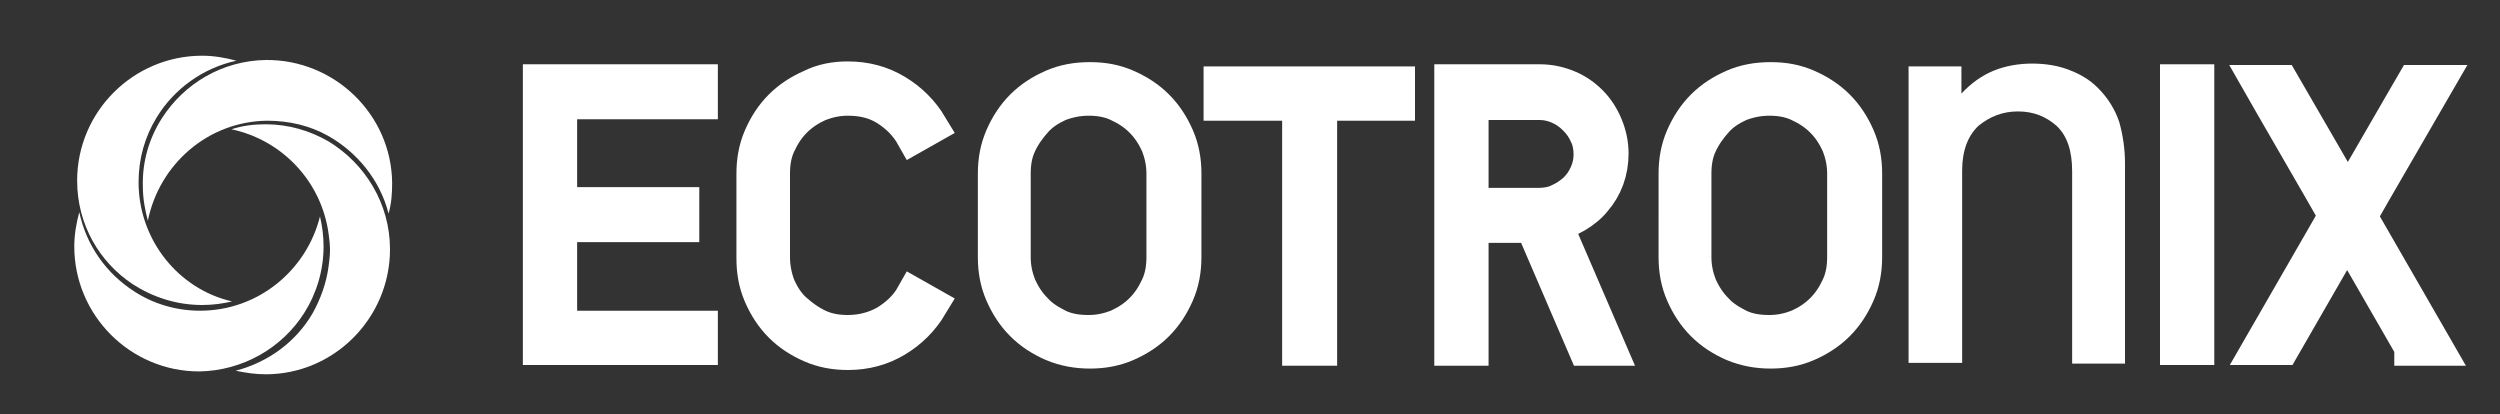
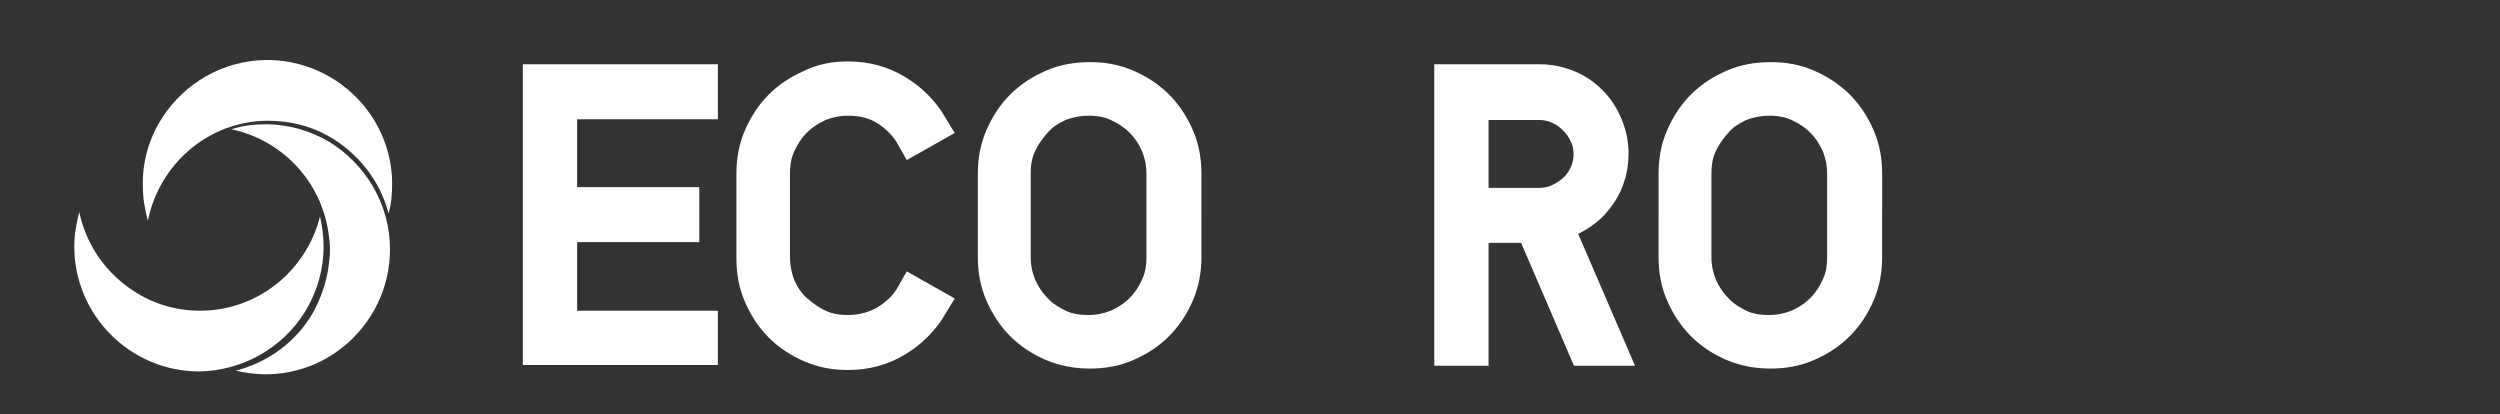
<svg xmlns="http://www.w3.org/2000/svg" version="1.1" id="레이어_1" x="0px" y="0px" viewBox="0 0 350 58" style="enable-background:new 0 0 350 58;" xml:space="preserve">
  <rect x="0" y="0" width="350" height="58" fill="#333333" stroke="none" />
  <style type="text/css">
	.st0{fill:#FFFFFF;}
	.st1{fill:#FFFFFF;stroke:#FFFFFF;stroke-width:5;stroke-miterlimit:10;}
</style>
  <g>
    <g>
      <path class="st0" d="M42.6,43.8c1.7-2.7,2.7-5.9,2.7-9.3c0-1.5-0.2-2.9-0.5-4.2c-1.9,7.6-8.7,13.2-16.8,13.2c-3.4,0-6.6-1-9.2-2.7    c-3.9-2.5-6.7-6.4-7.7-11.1c-0.4,1.5-0.7,3.1-0.7,4.8c0,9.6,7.8,17.5,17.5,17.5C34,51.9,39.5,48.7,42.6,43.8z" />
-       <path class="st0" d="M19.4,25.5c0-3.3,0.9-6.4,2.5-9c2.4-4,6.5-7,11.2-8c-1.5-0.4-3.1-0.7-4.8-0.7c-9.6,0-17.5,7.8-17.5,17.5    c0,6.1,3.1,11.4,7.8,14.5c2.8,1.8,6.1,2.9,9.7,2.9c1.5,0,2.9-0.2,4.2-0.5C25,40.5,19.4,33.6,19.4,25.5z" />
      <path class="st0" d="M54.6,34.9c0-6.4-3.5-12-8.6-15.1c-2.6-1.5-5.6-2.4-8.8-2.4c-1.7,0-3.3,0.2-4.8,0.7    C39.5,19.6,45,25.4,46,32.7c0.1,0.7,0.2,1.5,0.2,2.3c0,0.8-0.1,1.5-0.2,2.3c-0.3,2.3-1.1,4.5-2.2,6.5c-2.3,4-6.2,6.9-10.8,8.1    c1.4,0.3,2.8,0.5,4.2,0.5C46.8,52.4,54.6,44.5,54.6,34.9z" />
      <path class="st0" d="M54.9,25.6C54.8,16,46.8,8.3,37.2,8.4c-6.1,0.1-11.4,3.3-14.5,8.1c-1.8,2.8-2.8,6.1-2.7,9.6    c0,1.7,0.3,3.3,0.7,4.8c1.6-7.9,8.4-13.9,16.7-14c3.1,0,6,0.7,8.5,2.1c4.1,2.3,7.3,6.2,8.5,10.9C54.8,28.5,54.9,27.1,54.9,25.6z" />
    </g>
    <g>
      <g>
        <path class="st1" d="M75.7,12.9v-1.4H98v2.7H78.3v14.5h17.1v2.7H78.3V46H98v2.6H75.7V12.9z" />
        <path class="st1" d="M118.7,11.1c2.5,0,4.7,0.6,6.7,1.8c2,1.2,3.6,2.8,4.8,4.8l-2.3,1.3c-0.9-1.6-2.2-2.9-3.8-3.9     c-1.6-1-3.4-1.4-5.4-1.4c-1.5,0-2.8,0.3-4.1,0.8c-1.3,0.6-2.4,1.3-3.4,2.3c-1,1-1.7,2.1-2.3,3.4c-0.6,1.3-0.8,2.7-0.8,4.1V36     c0,1.5,0.3,2.9,0.8,4.2c0.6,1.3,1.3,2.4,2.3,3.3c1,0.9,2.1,1.7,3.4,2.3c1.3,0.6,2.7,0.8,4.1,0.8c2,0,3.8-0.5,5.4-1.4     c1.6-1,2.9-2.2,3.8-3.8l2.3,1.3c-1.2,2-2.8,3.6-4.8,4.8c-2,1.2-4.2,1.8-6.7,1.8c-1.8,0-3.5-0.3-5.1-1c-1.6-0.7-3-1.6-4.2-2.8     c-1.2-1.2-2.1-2.6-2.8-4.2c-0.7-1.6-1-3.3-1-5.1V24.3c0-1.8,0.3-3.5,1-5.1c0.7-1.6,1.6-3,2.8-4.2c1.2-1.2,2.6-2.1,4.2-2.8     C115.2,11.4,116.9,11.1,118.7,11.1z" />
        <path class="st1" d="M165.7,36c0,1.8-0.3,3.5-1,5.1c-0.7,1.6-1.6,3-2.8,4.2c-1.2,1.2-2.6,2.1-4.2,2.8c-1.6,0.7-3.3,1-5.1,1     s-3.5-0.3-5.2-1c-1.6-0.7-3-1.6-4.2-2.8c-1.2-1.2-2.1-2.6-2.8-4.2c-0.7-1.6-1-3.3-1-5.1V24.3c0-1.8,0.3-3.5,1-5.1     c0.7-1.6,1.6-3,2.8-4.2c1.2-1.2,2.6-2.1,4.2-2.8c1.6-0.7,3.3-1,5.2-1s3.5,0.3,5.1,1c1.6,0.7,3,1.6,4.2,2.8     c1.2,1.2,2.1,2.6,2.8,4.2c0.7,1.6,1,3.3,1,5.1V36z M163,24.3c0-1.5-0.3-2.8-0.8-4.1c-0.6-1.3-1.3-2.4-2.3-3.4     c-1-1-2.1-1.7-3.4-2.3c-1.3-0.6-2.7-0.8-4.1-0.8c-1.5,0-2.9,0.3-4.2,0.8c-1.3,0.6-2.4,1.3-3.3,2.3c-0.9,1-1.7,2.1-2.3,3.4     c-0.6,1.3-0.8,2.7-0.8,4.1V36c0,1.5,0.3,2.8,0.8,4.1c0.6,1.3,1.3,2.4,2.3,3.4c0.9,1,2.1,1.7,3.3,2.3c1.3,0.6,2.7,0.8,4.2,0.8     c1.5,0,2.8-0.3,4.1-0.8c1.3-0.6,2.4-1.3,3.4-2.3c1-1,1.7-2.1,2.3-3.4c0.6-1.3,0.8-2.7,0.8-4.1V24.3z" />
-         <path class="st1" d="M184.7,14.4v34.3H182V14.4H171v-2.6h24.6v2.6H184.7z" />
        <path class="st1" d="M203.3,11.5h12.3c1.4,0,2.7,0.3,3.9,0.8c1.2,0.5,2.2,1.2,3.1,2.1c0.9,0.9,1.6,2,2.1,3.2     c0.5,1.2,0.8,2.5,0.8,3.9c0,1.2-0.2,2.4-0.6,3.5c-0.4,1.1-1,2.1-1.7,2.9c-0.7,0.9-1.6,1.6-2.6,2.2c-1,0.6-2.1,1-3.2,1.2h0.2     l7.5,17.4H222l-7.4-17.2h-8.7v17.2h-2.6V11.5z M205.9,28.8h9.6c1,0,2-0.2,2.8-0.6c0.9-0.4,1.6-0.9,2.3-1.5     c0.7-0.7,1.2-1.4,1.6-2.3c0.4-0.9,0.6-1.8,0.6-2.8s-0.2-2-0.6-2.8c-0.4-0.9-0.9-1.6-1.6-2.3c-0.7-0.7-1.4-1.2-2.3-1.6     c-0.9-0.4-1.8-0.6-2.8-0.6h-9.6V28.8z" />
        <path class="st1" d="M261,36c0,1.8-0.3,3.5-1,5.1c-0.7,1.6-1.6,3-2.8,4.2c-1.2,1.2-2.6,2.1-4.2,2.8c-1.6,0.7-3.3,1-5.1,1     s-3.5-0.3-5.2-1c-1.6-0.7-3-1.6-4.2-2.8c-1.2-1.2-2.1-2.6-2.8-4.2c-0.7-1.6-1-3.3-1-5.1V24.3c0-1.8,0.3-3.5,1-5.1     c0.7-1.6,1.6-3,2.8-4.2c1.2-1.2,2.6-2.1,4.2-2.8c1.6-0.7,3.3-1,5.2-1s3.5,0.3,5.1,1c1.6,0.7,3,1.6,4.2,2.8     c1.2,1.2,2.1,2.6,2.8,4.2c0.7,1.6,1,3.3,1,5.1V36z M258.3,24.3c0-1.5-0.3-2.8-0.8-4.1c-0.6-1.3-1.3-2.4-2.3-3.4     c-1-1-2.1-1.7-3.4-2.3c-1.3-0.6-2.7-0.8-4.1-0.8c-1.5,0-2.9,0.3-4.2,0.8c-1.3,0.6-2.4,1.3-3.3,2.3c-0.9,1-1.7,2.1-2.3,3.4     c-0.6,1.3-0.8,2.7-0.8,4.1V36c0,1.5,0.3,2.8,0.8,4.1c0.6,1.3,1.3,2.4,2.3,3.4c0.9,1,2.1,1.7,3.3,2.3c1.3,0.6,2.7,0.8,4.2,0.8     c1.5,0,2.8-0.3,4.1-0.8c1.3-0.6,2.4-1.3,3.4-2.3c1-1,1.7-2.1,2.3-3.4c0.6-1.3,0.8-2.7,0.8-4.1V24.3z" />
-         <path class="st1" d="M304.9,11.5h2.6v37.1h-2.6V11.5z" />
-         <path class="st1" d="M337.7,48.6l-9.1-15.8l-9.1,15.8h-3l10.6-18.4l-2-3.5L318,14.4l-1.6-2.8h3l8.8,15.2l0.5,0.8l0.5-0.8l7-12.1     l1.8-3.1h3.1l-8.8,15.2l-2,3.5l10.6,18.4H337.7z" />
      </g>
    </g>
  </g>
  <g>
-     <path class="st0" d="M290.1,50.8V24c0-2.9-0.7-5-2.2-6.4c-1.5-1.3-3.2-2-5.4-2c-2.1,0-3.9,0.7-5.5,2c-1.5,1.4-2.3,3.5-2.3,6.3v26.9   h-7.5V9.3h7.4v3.8c1.3-1.4,2.8-2.5,4.5-3.2c1.7-0.7,3.6-1,5.4-1c1.9,0,3.7,0.3,5.2,0.9c1.6,0.6,2.9,1.4,4,2.5c1.4,1.4,2.4,3,3,4.8   c0.5,1.8,0.8,3.7,0.8,5.8v28H290.1z" />
-   </g>
+     </g>
</svg>